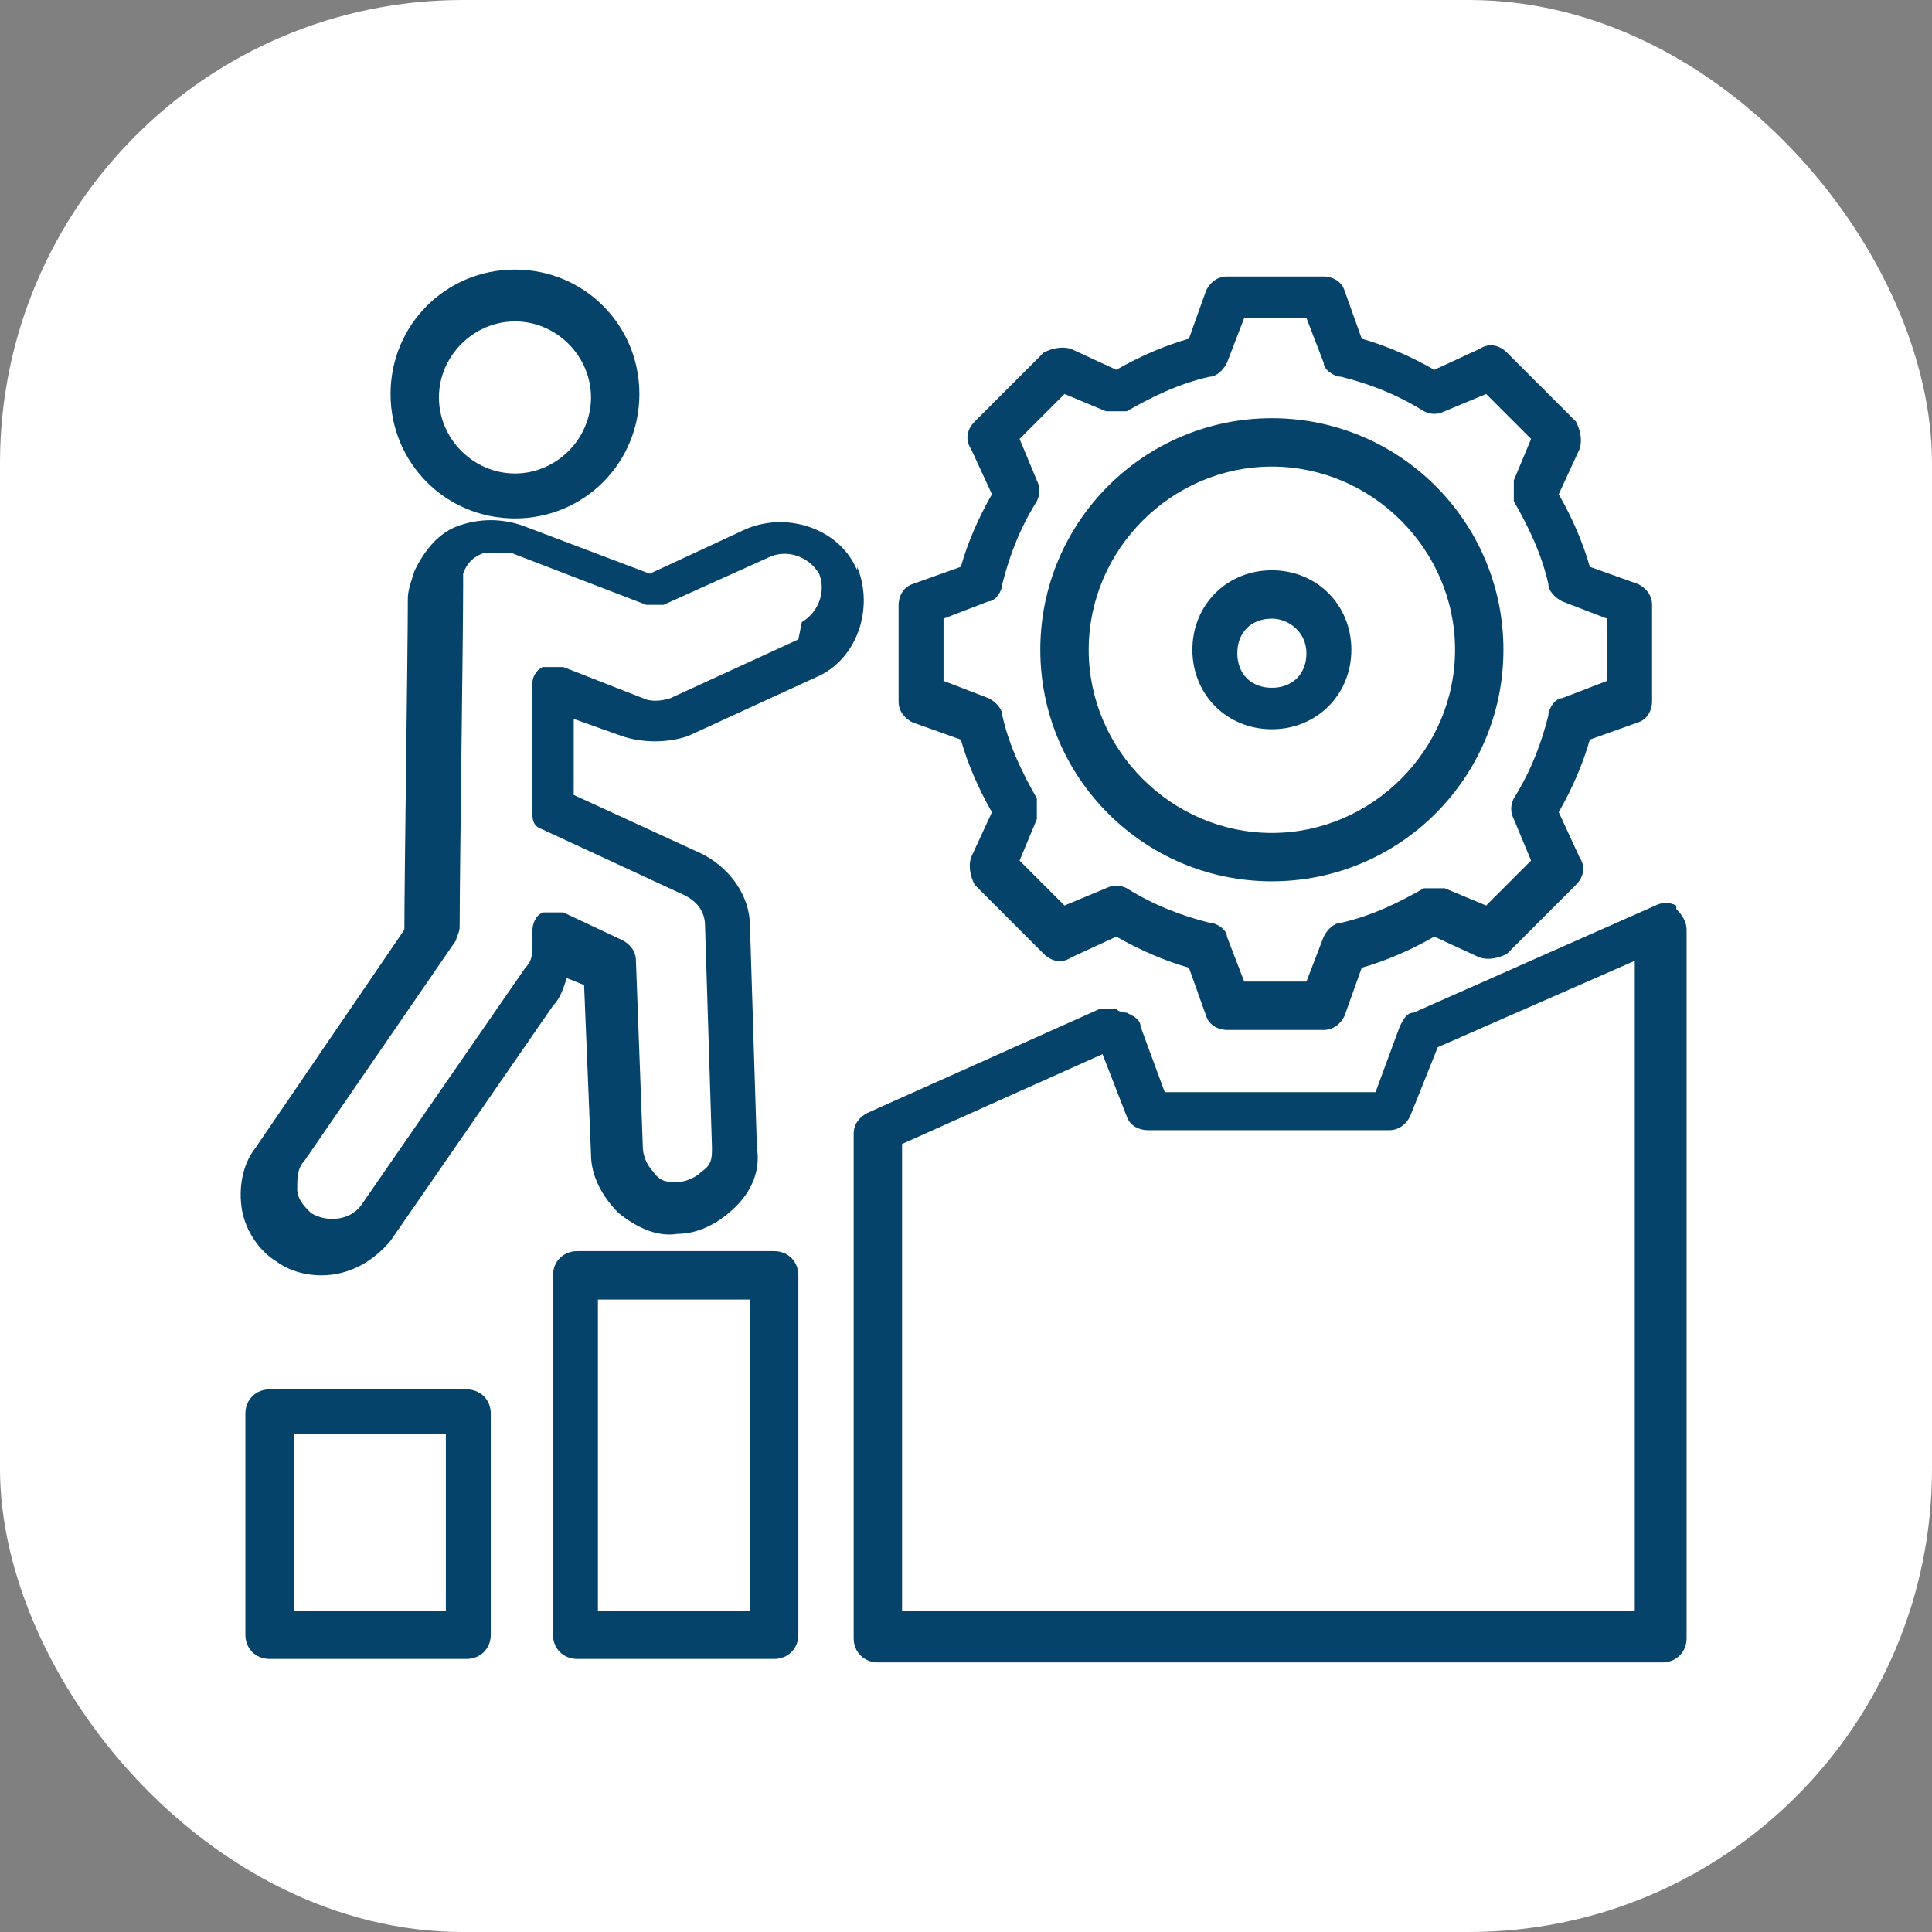
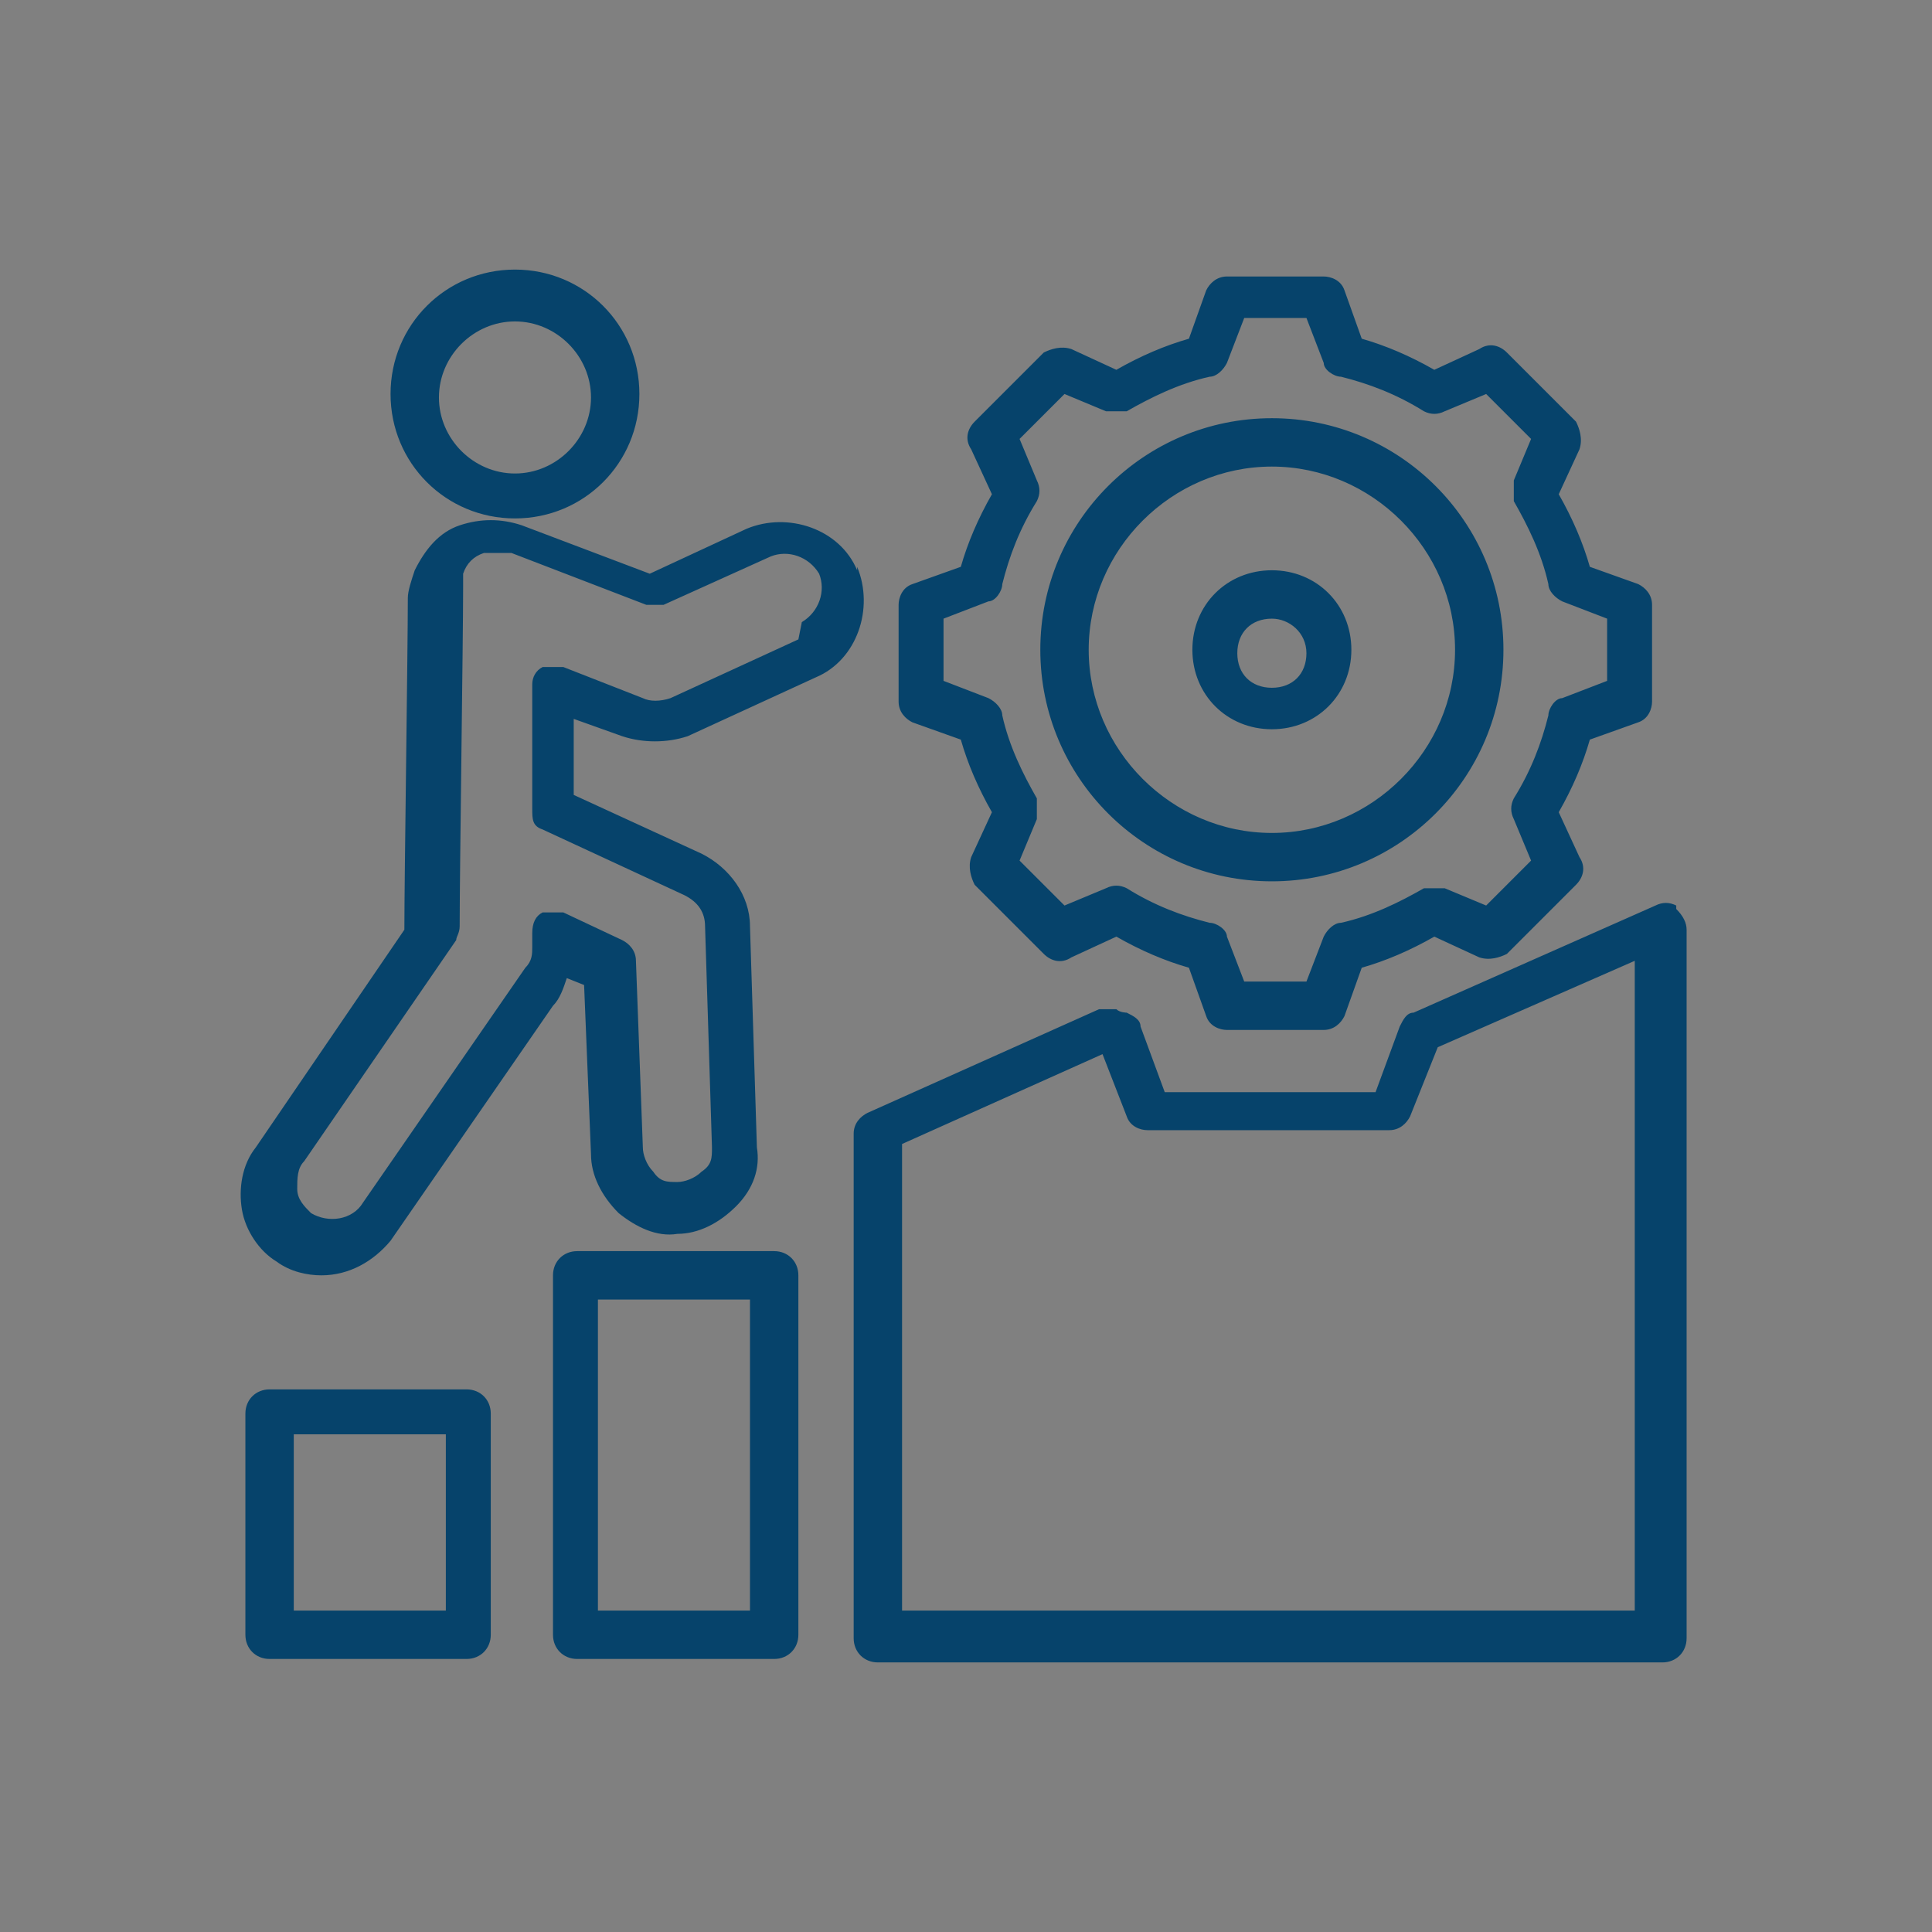
<svg xmlns="http://www.w3.org/2000/svg" id="Layer_2" data-name="Layer 2" version="1.1" viewBox="0 0 55.9 55.9">
  <rect x="0" y="0" width="55.9" height="55.9" fill="#808080" stroke="none" />
  <defs>
    <style>
      .cls-1 {
        fill: #06436b;
      }

      .cls-1, .cls-2 {
        stroke-width: 0px;
      }

      .cls-2 {
        fill: #fff;
      }
    </style>
  </defs>
-   <rect class="cls-2" width="55.9" height="55.9" rx="13.4" ry="13.4" />
  <path class="cls-1" d="M24.8,16.5c-.5-1.2-2-1.7-3.2-1.2,0,0,0,0,0,0l-2.8,1.3-3.7-1.4c-.6-.2-1.2-.2-1.8,0s-1,.7-1.3,1.3c-.1.3-.2.6-.2.8,0,1.5-.1,8.1-.1,9.6l-4.3,6.3c-.4.5-.5,1.2-.4,1.8.1.6.5,1.2,1,1.5.4.3.9.4,1.3.4.8,0,1.5-.4,2-1l4.7-6.8c.2-.2.3-.5.4-.8l.5.2.2,4.9c0,.6.3,1.2.8,1.7.5.4,1.1.7,1.7.6.6,0,1.2-.3,1.7-.8s.7-1.1.6-1.7l-.2-6.4c0-.9-.6-1.7-1.4-2.1l-3.7-1.7v-2.2s1.4.5,1.4.5c.6.2,1.3.2,1.9,0l3.7-1.7c1.2-.5,1.7-2,1.2-3.2h0ZM23.1,18.5l-3.7,1.7c-.3.1-.6.1-.8,0,0,0,0,0,0,0l-2.3-.9c-.2,0-.4,0-.6,0-.2.1-.3.3-.3.5v3.6c0,.3,0,.5.3.6l4.1,1.9c.4.2.6.5.6.9l.2,6.4c0,.3,0,.5-.3.7-.2.2-.5.3-.7.3-.3,0-.5,0-.7-.3-.2-.2-.3-.5-.3-.7l-.2-5.4c0-.3-.2-.5-.4-.6l-1.7-.8c-.2,0-.4,0-.6,0-.2.1-.3.3-.3.6v.4c0,.2,0,.4-.2.6,0,0,0,0,0,0l-4.7,6.8c-.3.5-1,.6-1.5.3-.2-.2-.4-.4-.4-.7,0-.3,0-.6.2-.8l4.4-6.4c0-.1.1-.2.1-.4,0-1.6.1-8.3.1-9.8,0-.1,0-.2,0-.4.1-.3.3-.5.6-.6.1,0,.3,0,.4,0s.3,0,.4,0l3.9,1.5c.2,0,.4,0,.5,0l3.1-1.4c.5-.2,1.1,0,1.4.5.2.5,0,1.1-.5,1.4h0ZM48.5,26.2c-.2-.1-.4-.1-.6,0l-7,3.1c-.2,0-.3.2-.4.4l-.7,1.9h-6.1l-.7-1.9c0-.2-.2-.3-.4-.4,0,0-.2,0-.3-.1-.2,0-.4,0-.5,0l-6.7,3c-.2.1-.4.3-.4.6v14.6c0,.4.3.7.7.7h22.7c.4,0,.7-.3.7-.7v-20.5c0-.2-.1-.4-.3-.6h0ZM47.5,46.6h-21.4v-13.5l5.8-2.6.7,1.8c.1.3.4.4.6.4h7c.3,0,.5-.2.6-.4l.8-2,5.7-2.5v18.8ZM22.4,36.2h-5.7c-.4,0-.7.3-.7.7v10.4c0,.4.3.7.7.7h5.7c.4,0,.7-.3.7-.7v-10.4c0-.4-.3-.7-.7-.7ZM21.7,46.6h-4.4v-9h4.4v9ZM13.5,40.2h-5.7c-.4,0-.7.3-.7.7v6.4c0,.4.3.7.7.7h5.7c.4,0,.7-.3.7-.7v-6.4c0-.4-.3-.7-.7-.7ZM12.9,46.6h-4.4v-5.1h4.4v5.1ZM26.4,20.9l1.4.5c.2.7.5,1.4.9,2.1l-.6,1.3c-.1.3,0,.6.1.8l2,2c.2.2.5.3.8.1l1.3-.6c.7.4,1.4.7,2.1.9l.5,1.4c.1.3.4.4.6.4h2.8c.3,0,.5-.2.6-.4l.5-1.4c.7-.2,1.4-.5,2.1-.9l1.3.6c.3.1.6,0,.8-.1l2-2c.2-.2.3-.5.1-.8l-.6-1.3c.4-.7.7-1.4.9-2.1l1.4-.5c.3-.1.4-.4.4-.6v-2.8c0-.3-.2-.5-.4-.6l-1.4-.5c-.2-.7-.5-1.4-.9-2.1l.6-1.3c.1-.3,0-.6-.1-.8l-2-2c-.2-.2-.5-.3-.8-.1l-1.3.6c-.7-.4-1.4-.7-2.1-.9l-.5-1.4c-.1-.3-.4-.4-.6-.4h-2.8c-.3,0-.5.2-.6.4l-.5,1.4c-.7.2-1.4.5-2.1.9l-1.3-.6c-.3-.1-.6,0-.8.1l-2,2c-.2.2-.3.5-.1.8l.6,1.3c-.4.7-.7,1.4-.9,2.1l-1.4.5c-.3.1-.4.4-.4.6v2.8c0,.3.2.5.4.6h0ZM27.3,17.9l1.3-.5c.2,0,.4-.3.4-.5.2-.8.5-1.6,1-2.4.1-.2.1-.4,0-.6l-.5-1.2,1.3-1.3,1.2.5c.2,0,.4,0,.6,0,.7-.4,1.5-.8,2.4-1,.2,0,.4-.2.5-.4l.5-1.3h1.8l.5,1.3c0,.2.3.4.5.4.8.2,1.6.5,2.4,1,.2.1.4.1.6,0l1.2-.5,1.3,1.3-.5,1.2c0,.2,0,.4,0,.6.4.7.8,1.5,1,2.4,0,.2.2.4.4.5l1.3.5v1.8l-1.3.5c-.2,0-.4.3-.4.5-.2.8-.5,1.6-1,2.4-.1.2-.1.4,0,.6l.5,1.2-1.3,1.3-1.2-.5c-.2,0-.4,0-.6,0-.7.4-1.5.8-2.4,1-.2,0-.4.2-.5.4l-.5,1.3h-1.8l-.5-1.3c0-.2-.3-.4-.5-.4-.8-.2-1.6-.5-2.4-1-.2-.1-.4-.1-.6,0l-1.2.5-1.3-1.3.5-1.2c0-.2,0-.4,0-.6-.4-.7-.8-1.5-1-2.4,0-.2-.2-.4-.4-.5l-1.3-.5v-1.8ZM36.8,25.5c3.7,0,6.7-3,6.7-6.7s-3-6.7-6.7-6.7-6.7,3-6.7,6.7,3,6.7,6.7,6.7ZM36.8,13.5c2.9,0,5.3,2.4,5.3,5.3s-2.4,5.3-5.3,5.3-5.3-2.4-5.3-5.3,2.4-5.3,5.3-5.3ZM36.8,21.1c1.3,0,2.3-1,2.3-2.3s-1-2.3-2.3-2.3-2.3,1-2.3,2.3,1,2.3,2.3,2.3ZM36.8,17.9c.5,0,1,.4,1,1s-.4,1-1,1-1-.4-1-1,.4-1,1-1ZM14.9,15c2,0,3.6-1.6,3.6-3.6s-1.6-3.6-3.6-3.6-3.6,1.6-3.6,3.6,1.6,3.6,3.6,3.6ZM14.9,9.3c1.2,0,2.2,1,2.2,2.2s-1,2.2-2.2,2.2-2.2-1-2.2-2.2,1-2.2,2.2-2.2Z" />
</svg>